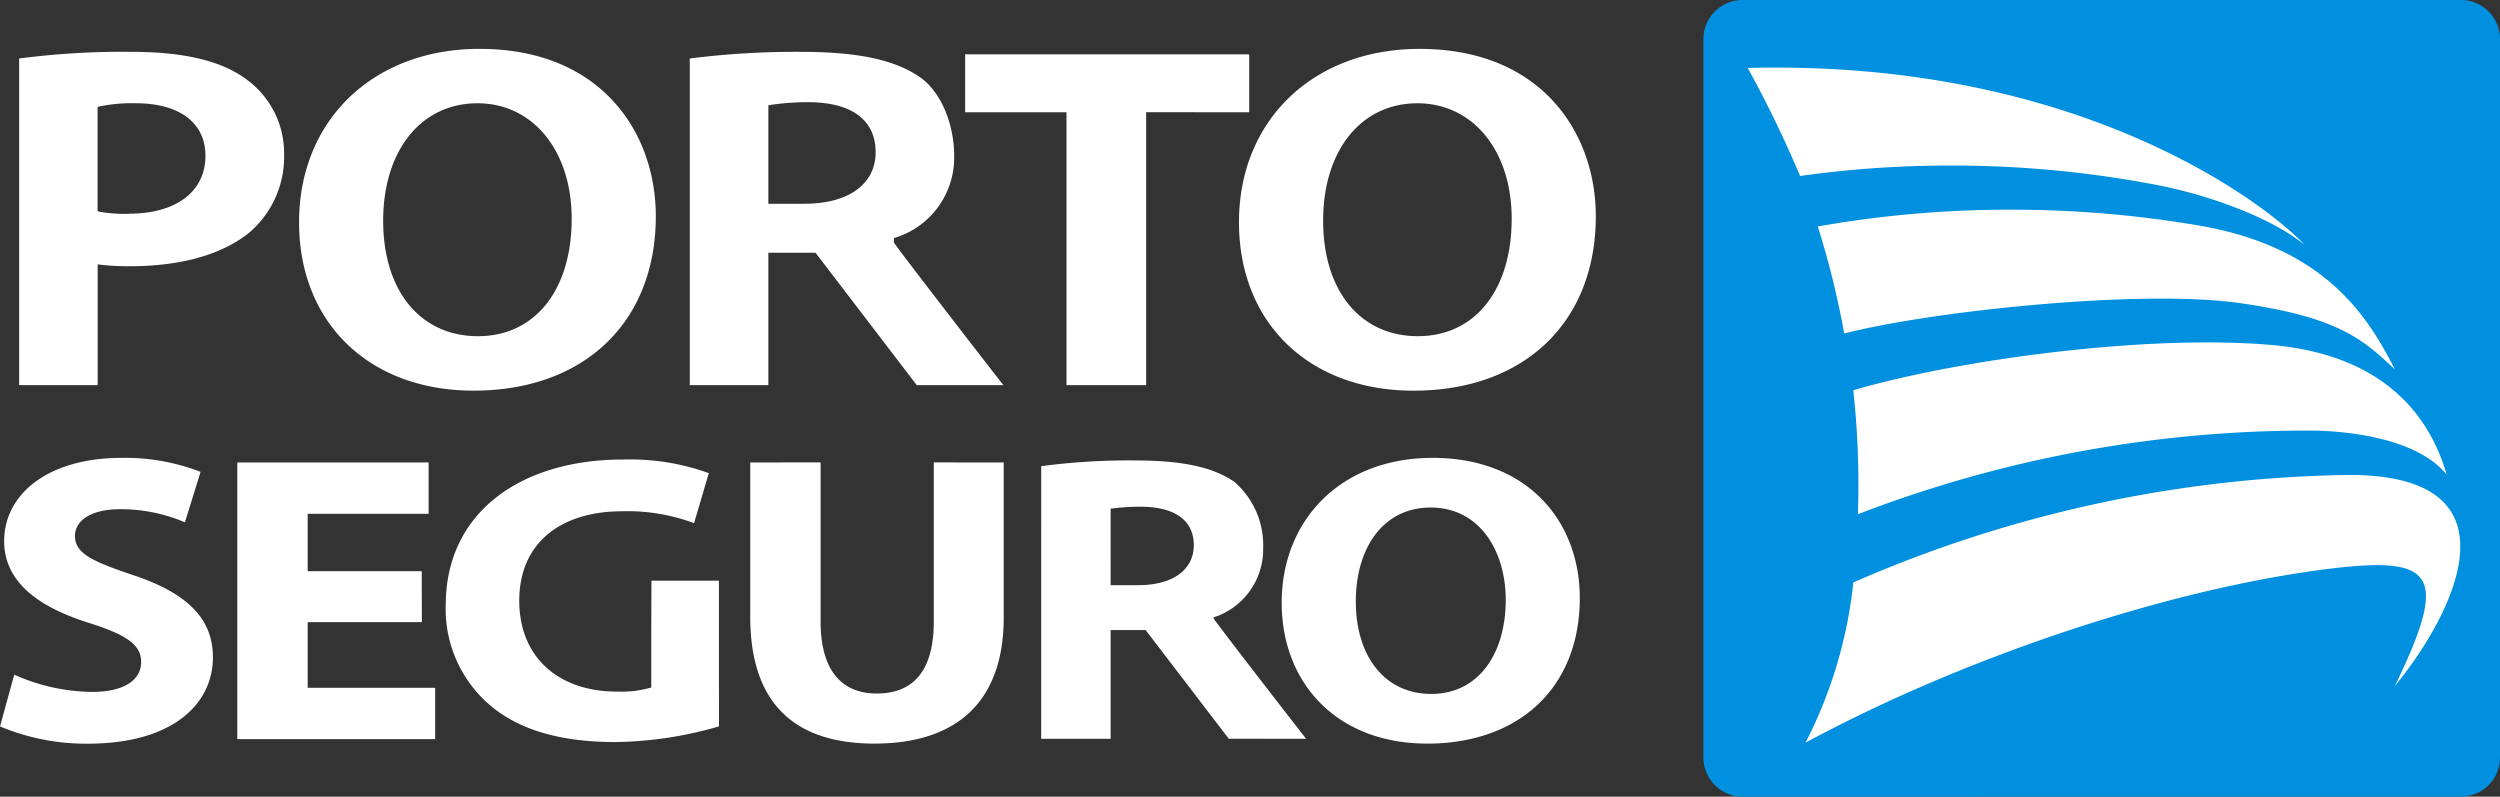
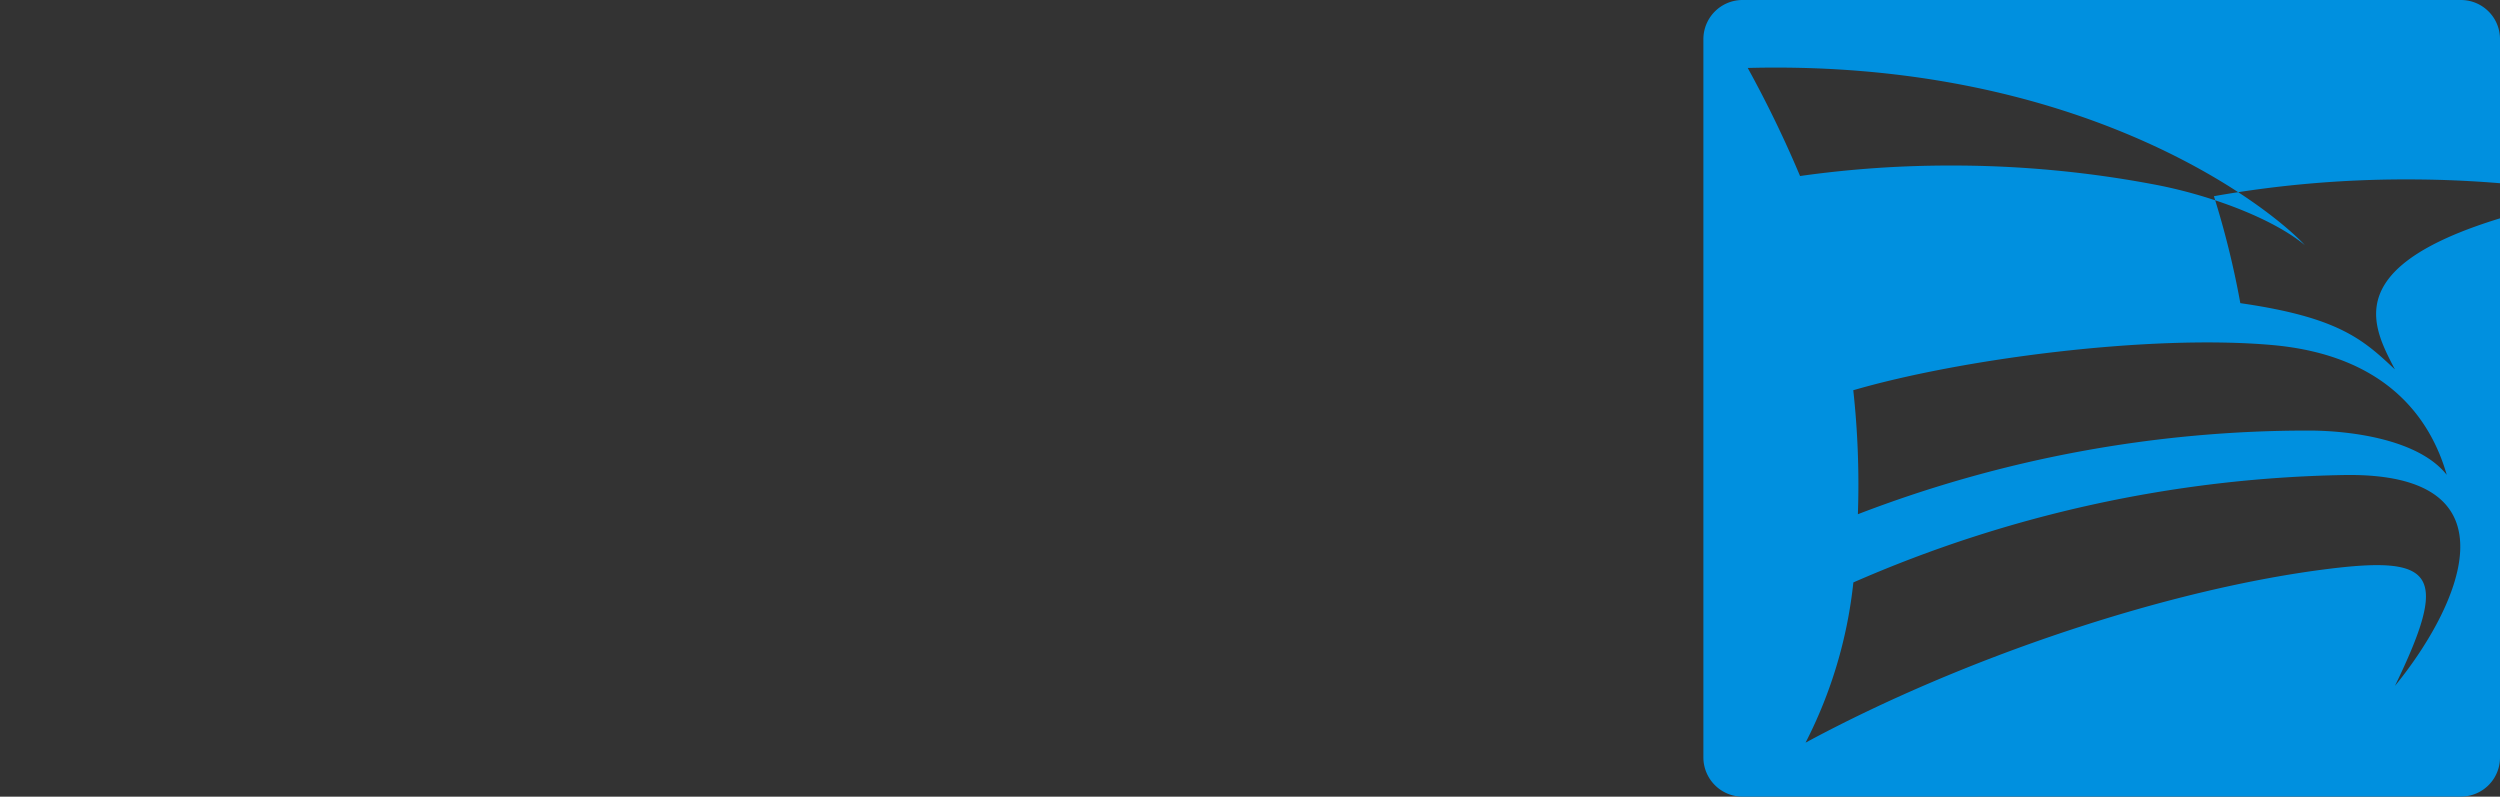
<svg xmlns="http://www.w3.org/2000/svg" id="Logo_Porto_Seguro_Negativo" data-name="Logo Porto Seguro Negativo" width="188.285" height="60" viewBox="0 0 188.285 60">
  <rect x="0" y="0" width="188.285" height="60" fill="#333333" stroke="none" />
-   <rect id="Retângulo_2" data-name="Retângulo 2" width="56.929" height="54.966" transform="translate(129.899 2.546)" fill="#fff" />
-   <path id="Caminho_4" data-name="Caminho 4" d="M209.168,0,155.061,0a2.951,2.951,0,0,0-2.946,2.934V57.056A2.959,2.959,0,0,0,155.061,60l54.11-.007a2.939,2.939,0,0,0,2.94-2.937V2.937A2.943,2.943,0,0,0,209.168,0ZM208.1,35.763c-2.173-2.75-7.49-3.335-10.364-3.335a94.271,94.271,0,0,0-33.985,6.3,65.321,65.321,0,0,0-.347-9.338c8.03-2.341,22.193-4.222,31.516-3.407C203.629,26.747,206.907,31.6,208.1,35.763Zm-3.91-7.945c-2.419-2.283-4.279-3.926-11.636-4.986s-22.936.543-29.833,2.28a66.184,66.184,0,0,0-1.989-8.056,83,83,0,0,1,14.545-1.264,84.19,84.19,0,0,1,14.153,1.191C199.173,18.65,202.271,24.107,204.194,27.818Zm-48.739-22.7c25.074-.65,39.155,10.324,41.966,13.349-2.441-2.034-7.156-3.771-11.214-4.548a81.684,81.684,0,0,0-15.423-1.452,80.622,80.622,0,0,0-11.384.789A86.064,86.064,0,0,0,155.455,5.119ZM204.2,51.657c4.039-8.343,3.089-9.8-4.838-8.833C187.053,44.33,171.536,49.6,159.81,55.932a34.323,34.323,0,0,0,3.6-12.066,96.374,96.374,0,0,1,36.865-8.088C213.974,35.508,208.833,45.995,204.2,51.657Z" transform="translate(-23.826)" fill="#0090df" fill-rule="evenodd" />
-   <path id="Caminho_5" data-name="Caminho 5" d="M78.046,41.613a50.385,50.385,0,0,1,7.025-.432c3.459,0,5.878.458,7.547,1.633A6.324,6.324,0,0,1,94.762,47.8a5.384,5.384,0,0,1-3.723,5.2v.1c1,1.389,6.957,9.047,6.957,9.047l-5.825-.007-6.26-8.182H83.274v8.189h-5.23Zm5.228,8.963,2.075,0c2.633,0,4.186-1.178,4.189-3.009,0-1.9-1.464-2.864-3.879-2.9a16.538,16.538,0,0,0-2.386.149ZM.7,57.315a14.668,14.668,0,0,0,5.859,1.3c2.418,0,3.7-.9,3.7-2.255,0-1.3-1.11-2.049-3.912-2.936C2.475,52.218-.059,50.3-.059,47.26c0-3.55,3.322-6.272,8.83-6.272a15.69,15.69,0,0,1,5.962,1.055l-1.178,3.8a12.242,12.242,0,0,0-4.888-.988c-2.28,0-3.393.922-3.393,2.008,0,1.333,1.322,1.92,4.326,2.937,4.122,1.364,6.064,3.277,6.064,6.214,0,3.493-3.015,6.5-9.416,6.5a16.754,16.754,0,0,1-6.619-1.3ZM31.4,53.36H22.8l0,4.946h9.6l0,3.864H17.5V41.333l14.408,0,0,3.865H22.8l0,4.324,8.59,0Zm22.378,7.851a29.074,29.074,0,0,1-7.8,1.18c-4.26,0-7.346-.966-9.492-2.816A9.524,9.524,0,0,1,33.2,52c.04-6.932,5.678-10.888,13.331-10.886a17.446,17.446,0,0,1,6.481,1.024L51.9,45.905a14.283,14.283,0,0,0-5.442-.894c-4.4,0-7.721,2.224-7.722,6.736,0,4.3,3.009,6.844,7.342,6.844a8.061,8.061,0,0,0,2.6-.31l0-4.37.013-3.672,5.08,0ZM61.431,41.33l0,11.993c0,3.588,1.522,5.413,4.224,5.413,2.77,0,4.3-1.724,4.3-5.413V41.33l5.266.006,0,11.678c0,6.428-3.645,9.5-9.739,9.493-5.889,0-9.35-2.905-9.349-9.55l0-11.624Zm57.177,10.206c0-5.754-3.915-10.551-11.09-10.548-6.894,0-11.362,4.671-11.36,10.92,0,5.937,4.049,10.6,10.975,10.6,6.827,0,11.476-4.149,11.476-10.977m-16.87.278c0-4.054,2.072-7.083,5.641-7.08,3.645,0,5.646,3.211,5.652,6.959-.006,4.049-2.046,7.08-5.617,7.08-3.528-.006-5.675-2.874-5.675-6.96" transform="translate(0.372 -6.504)" fill="#fff" fill-rule="evenodd" />
-   <path id="Caminho_6" data-name="Caminho 6" d="M18.353,6.594C16.478,5.252,13.683,4.6,9.8,4.6a59.977,59.977,0,0,0-8.459.5l0,24.6,5.914,0,0-9.1.258.039a18.011,18.011,0,0,0,2.157.107c3.911,0,7.056-.9,9.1-2.615a7.523,7.523,0,0,0,2.526-5.842,6.861,6.861,0,0,0-2.939-5.69m-8.725,10.2a11.218,11.218,0,0,1-2.2-.151L7.248,16.6l0-7.857.173-.038a12.037,12.037,0,0,1,2.712-.233c3.283,0,5.242,1.477,5.239,3.953.005,2.691-2.2,4.364-5.749,4.364m26.4-12.416c-8.008,0-13.6,5.368-13.6,13.061,0,7.579,5.287,12.682,13.14,12.682,8.343,0,13.728-5.16,13.728-13.14,0-6.275-4.1-12.6-13.263-12.6M35.9,26.015c-4.339,0-7.143-3.411-7.143-8.694S31.6,8.476,35.861,8.473c4.171,0,7.095,3.571,7.093,8.7,0,5.371-2.773,8.845-7.059,8.842m31.377-6.98-.044-.063v-.347l.158-.05a6.307,6.307,0,0,0,4.375-6.126c0-2.451-1.009-4.819-2.518-5.9C67.337,5.2,64.538,4.6,60.182,4.6a63.376,63.376,0,0,0-8.334.5l0,24.6h5.919V19.73H61.32L68.943,29.7l6.521,0c-1.349-1.734-7.123-9.18-8.192-10.665m-6.754-2.993H57.767l0-7.415.191-.034a18.873,18.873,0,0,1,2.95-.2c3.191.041,4.94,1.38,4.939,3.767s-2.035,3.878-5.324,3.878M93.981,4.787V9.151L86.22,9.145l0,20.555-6,0,0-20.552-7.631,0,0-4.361Zm12.831-.41c-8,0-13.6,5.368-13.6,13.058,0,7.582,5.28,12.684,13.146,12.684,8.337,0,13.73-5.16,13.727-13.137,0-6.277-4.1-12.605-13.27-12.605m-.125,21.638c-4.336,0-7.14-3.411-7.14-8.7s2.855-8.841,7.1-8.841c4.181,0,7.1,3.571,7.1,8.693,0,5.372-2.766,8.846-7.058,8.846" transform="translate(0.101 -0.695)" fill="#fff" fill-rule="evenodd" />
+   <path id="Caminho_4" data-name="Caminho 4" d="M209.168,0,155.061,0a2.951,2.951,0,0,0-2.946,2.934V57.056A2.959,2.959,0,0,0,155.061,60l54.11-.007a2.939,2.939,0,0,0,2.94-2.937V2.937A2.943,2.943,0,0,0,209.168,0ZM208.1,35.763c-2.173-2.75-7.49-3.335-10.364-3.335a94.271,94.271,0,0,0-33.985,6.3,65.321,65.321,0,0,0-.347-9.338c8.03-2.341,22.193-4.222,31.516-3.407C203.629,26.747,206.907,31.6,208.1,35.763Zm-3.91-7.945c-2.419-2.283-4.279-3.926-11.636-4.986a66.184,66.184,0,0,0-1.989-8.056,83,83,0,0,1,14.545-1.264,84.19,84.19,0,0,1,14.153,1.191C199.173,18.65,202.271,24.107,204.194,27.818Zm-48.739-22.7c25.074-.65,39.155,10.324,41.966,13.349-2.441-2.034-7.156-3.771-11.214-4.548a81.684,81.684,0,0,0-15.423-1.452,80.622,80.622,0,0,0-11.384.789A86.064,86.064,0,0,0,155.455,5.119ZM204.2,51.657c4.039-8.343,3.089-9.8-4.838-8.833C187.053,44.33,171.536,49.6,159.81,55.932a34.323,34.323,0,0,0,3.6-12.066,96.374,96.374,0,0,1,36.865-8.088C213.974,35.508,208.833,45.995,204.2,51.657Z" transform="translate(-23.826)" fill="#0090df" fill-rule="evenodd" />
</svg>